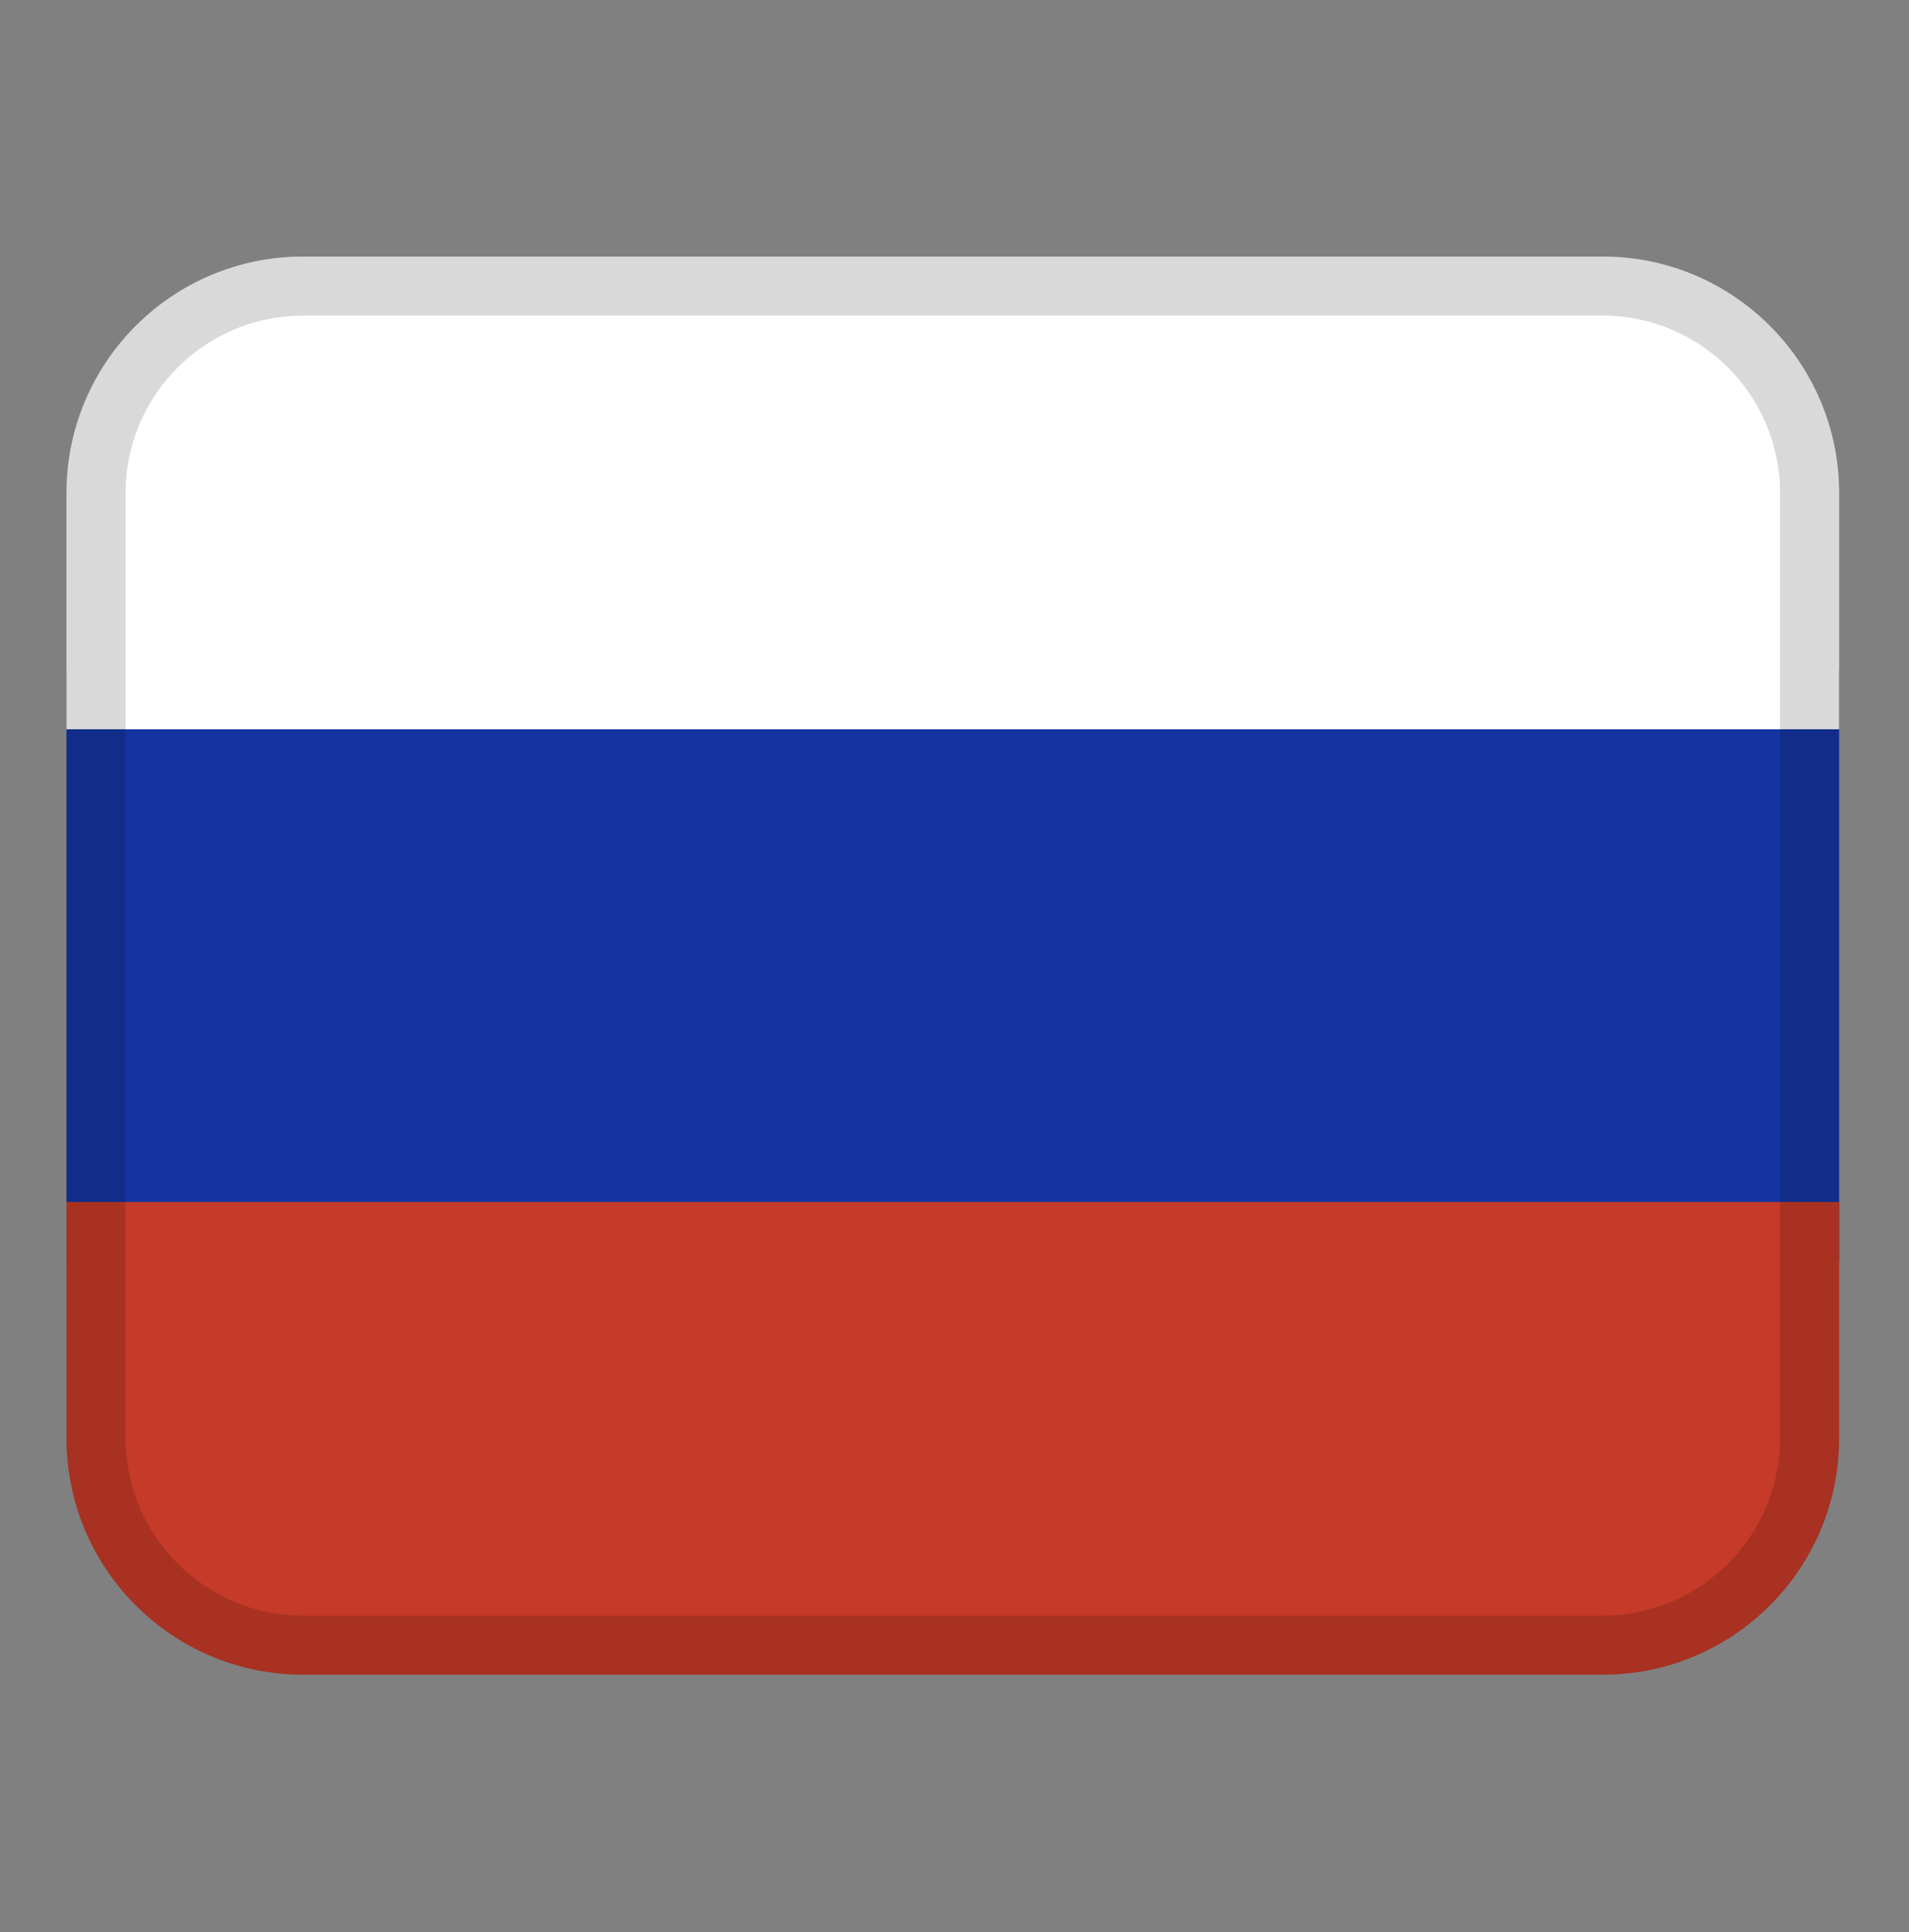
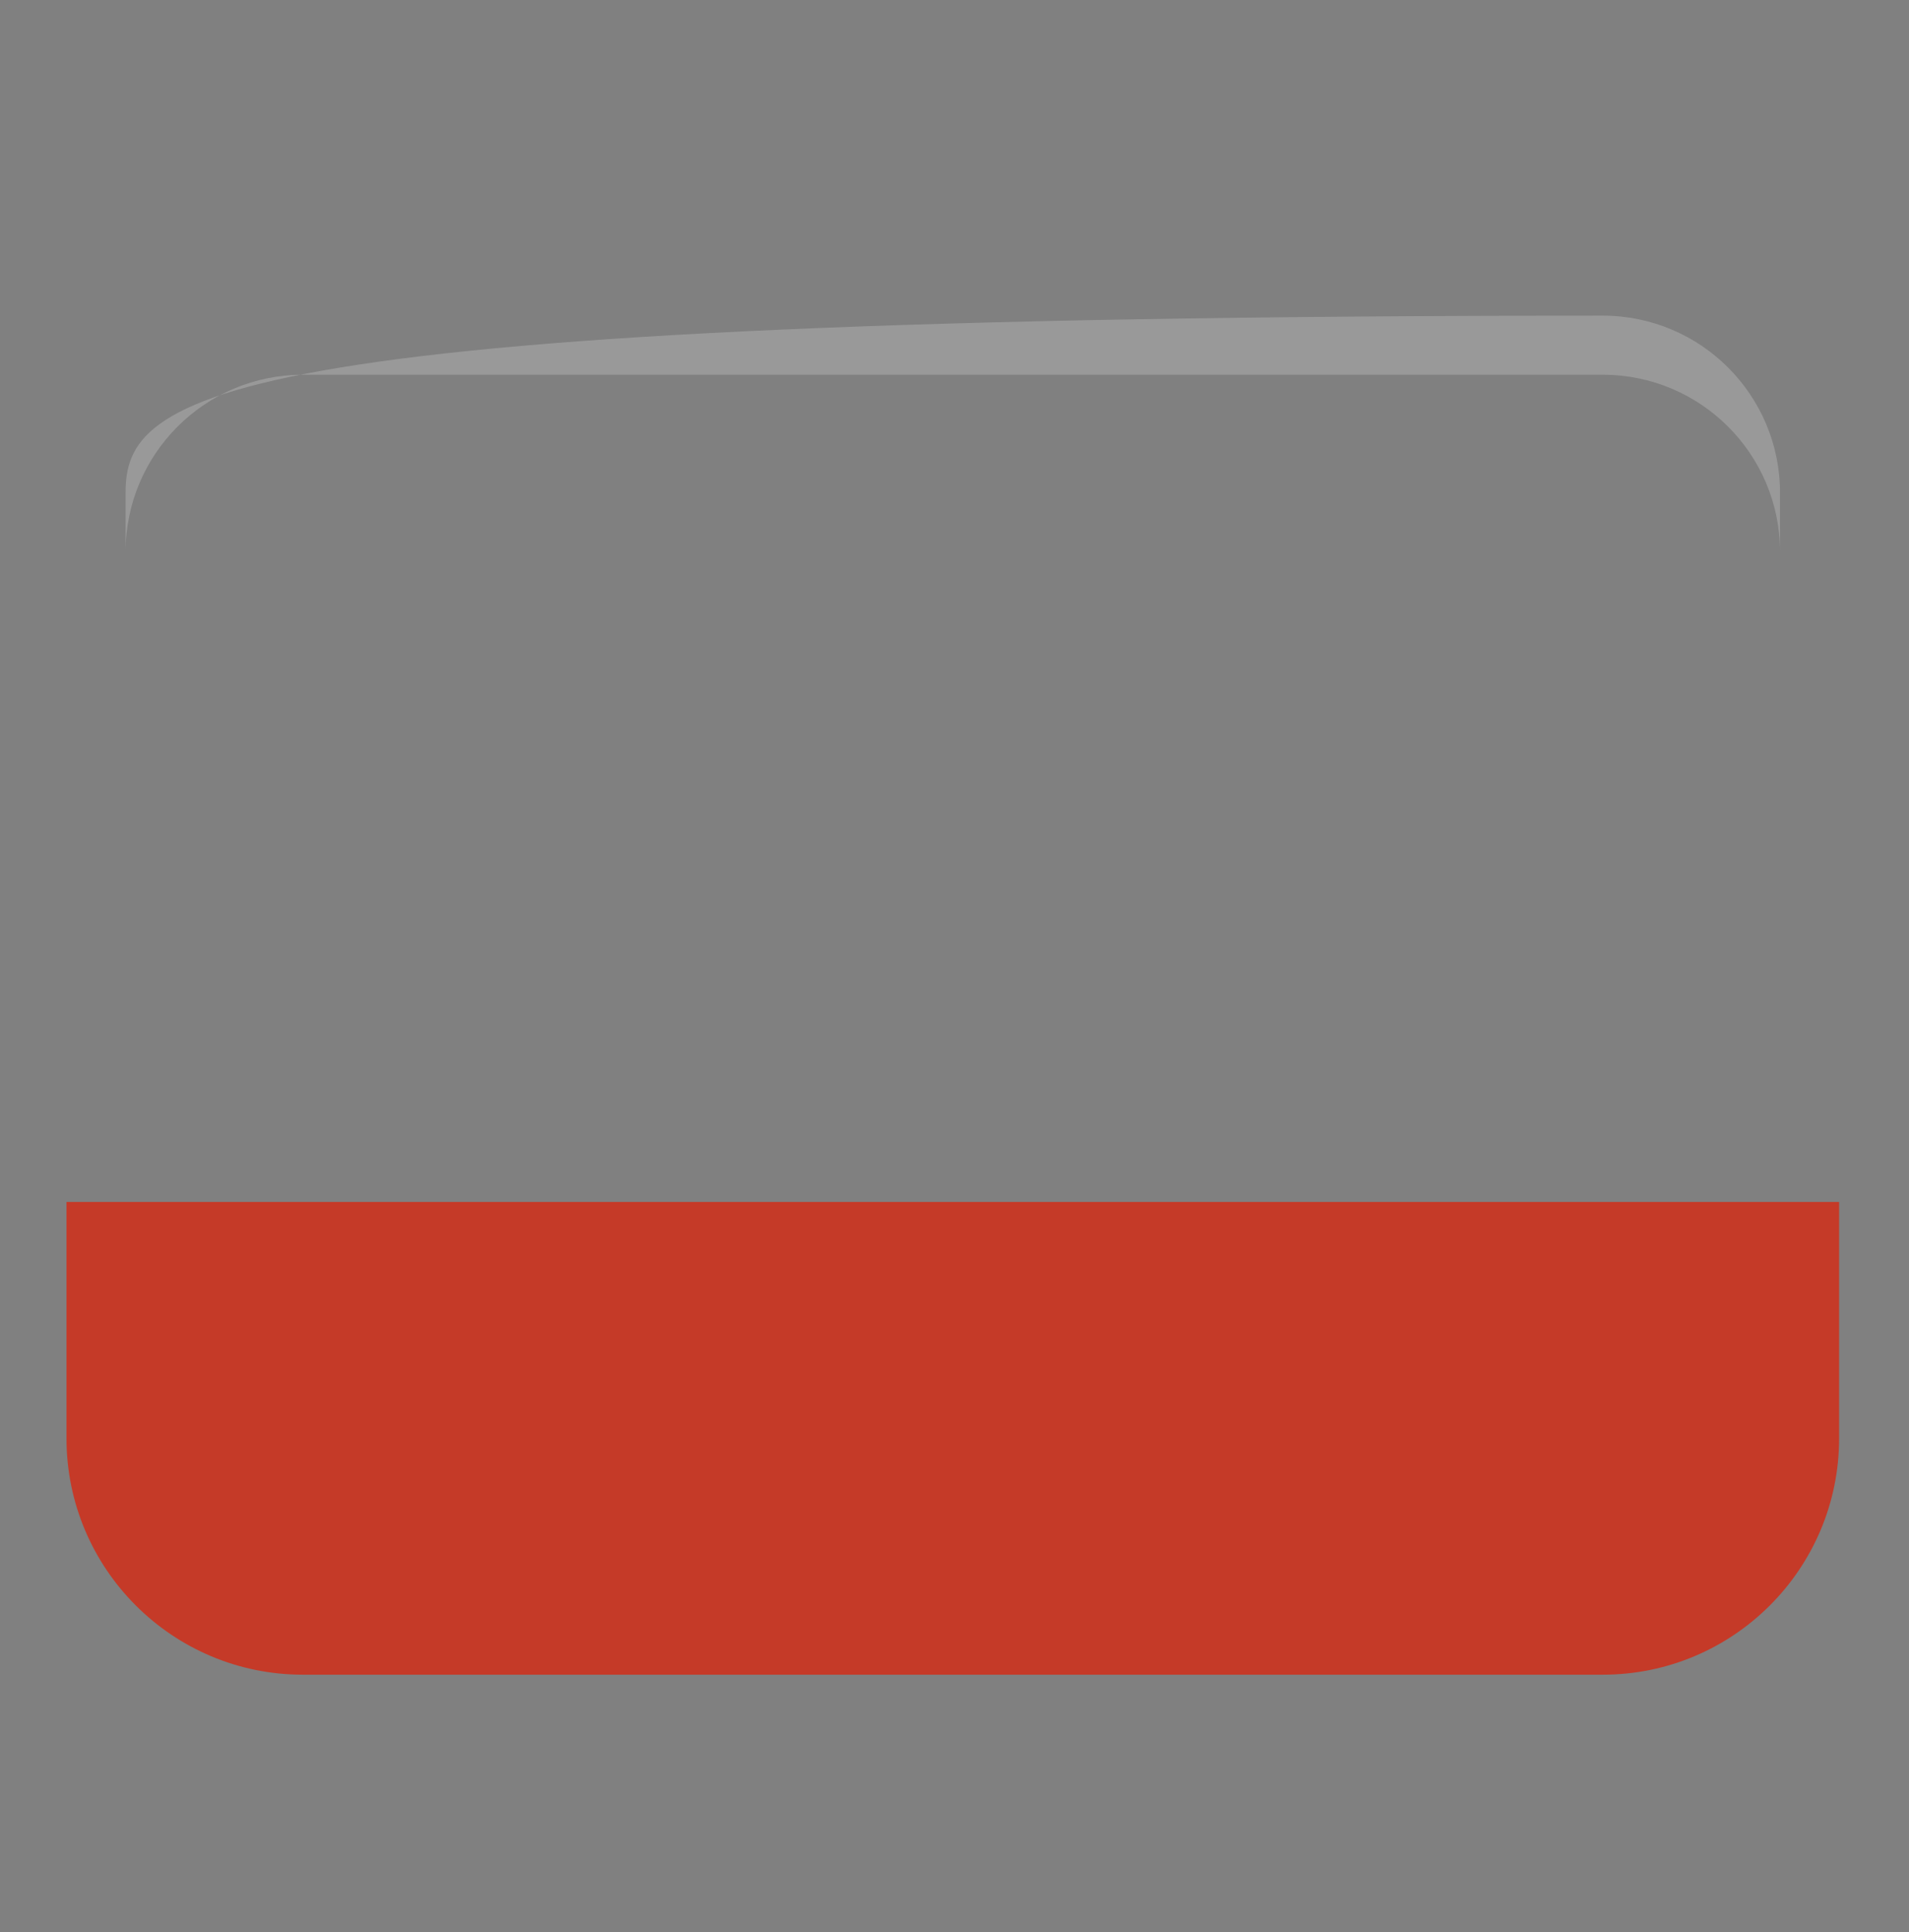
<svg xmlns="http://www.w3.org/2000/svg" width="82" height="83" viewBox="0 0 82 83" fill="none">
  <rect x="0" y="0" width="82" height="83" fill="#808080" stroke="none" />
-   <path d="M2.856 28.786H78.998V54.167H2.856V28.786Z" fill="#1435A1" />
-   <path d="M13.009 11.02H68.846C74.45 11.02 78.998 15.568 78.998 21.172V31.324H2.856V21.172C2.856 15.568 7.405 11.02 13.009 11.02Z" fill="white" />
  <path d="M68.846 71.932H13.009C7.405 71.932 2.856 67.384 2.856 61.78V51.628H78.998V61.78C78.998 67.384 74.45 71.932 68.846 71.932Z" fill="#C53A28" />
-   <path opacity="0.15" d="M68.846 11.02H13.009C7.402 11.02 2.856 15.565 2.856 21.172V61.781C2.856 67.387 7.402 71.933 13.009 71.933H68.846C74.452 71.933 78.998 67.387 78.998 61.781V21.172C78.998 15.565 74.452 11.02 68.846 11.02ZM76.46 61.781C76.46 65.978 73.044 69.395 68.846 69.395H13.009C8.811 69.395 5.394 65.978 5.394 61.781V21.172C5.394 16.974 8.811 13.558 13.009 13.558H68.846C73.044 13.558 76.46 16.974 76.46 21.172V61.781Z" fill="black" />
-   <path opacity="0.2" d="M68.846 13.558H13.009C8.803 13.558 5.395 16.966 5.395 21.172V23.71C5.395 19.504 8.803 16.096 13.009 16.096H68.846C73.051 16.096 76.46 19.504 76.46 23.71V21.172C76.46 16.966 73.051 13.558 68.846 13.558Z" fill="white" />
+   <path opacity="0.2" d="M68.846 13.558C8.803 13.558 5.395 16.966 5.395 21.172V23.71C5.395 19.504 8.803 16.096 13.009 16.096H68.846C73.051 16.096 76.46 19.504 76.46 23.71V21.172C76.46 16.966 73.051 13.558 68.846 13.558Z" fill="white" />
</svg>